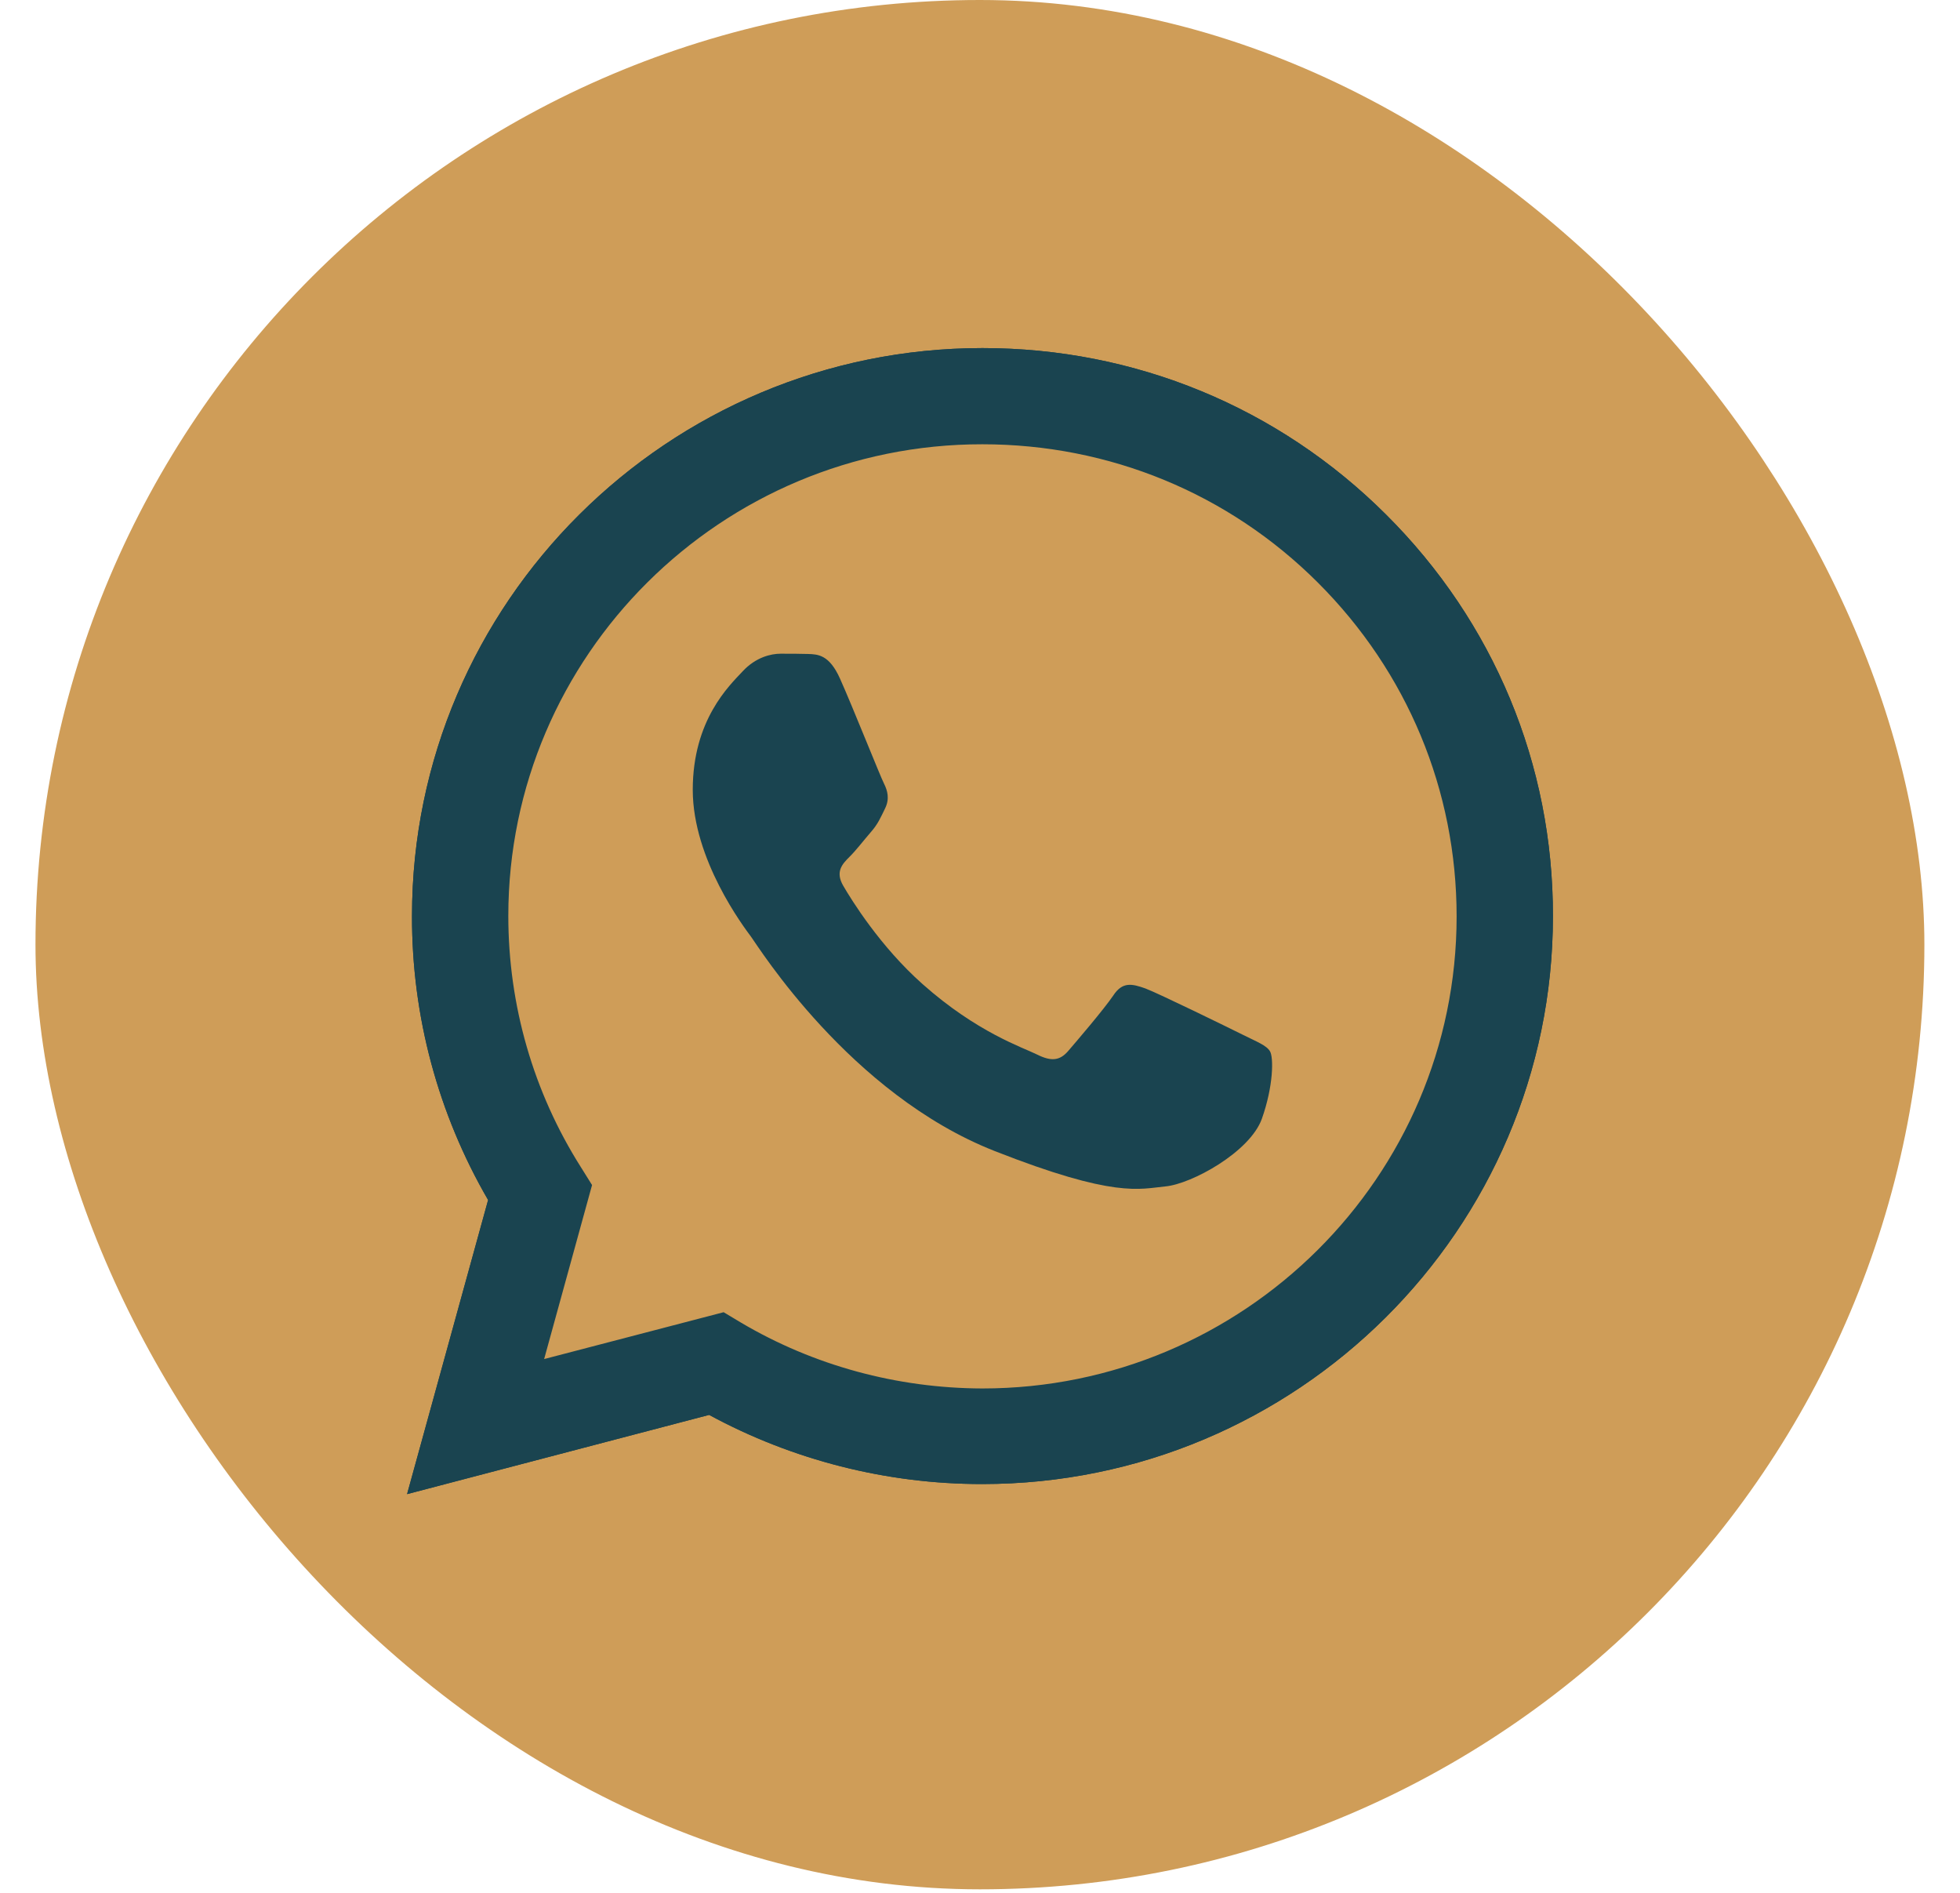
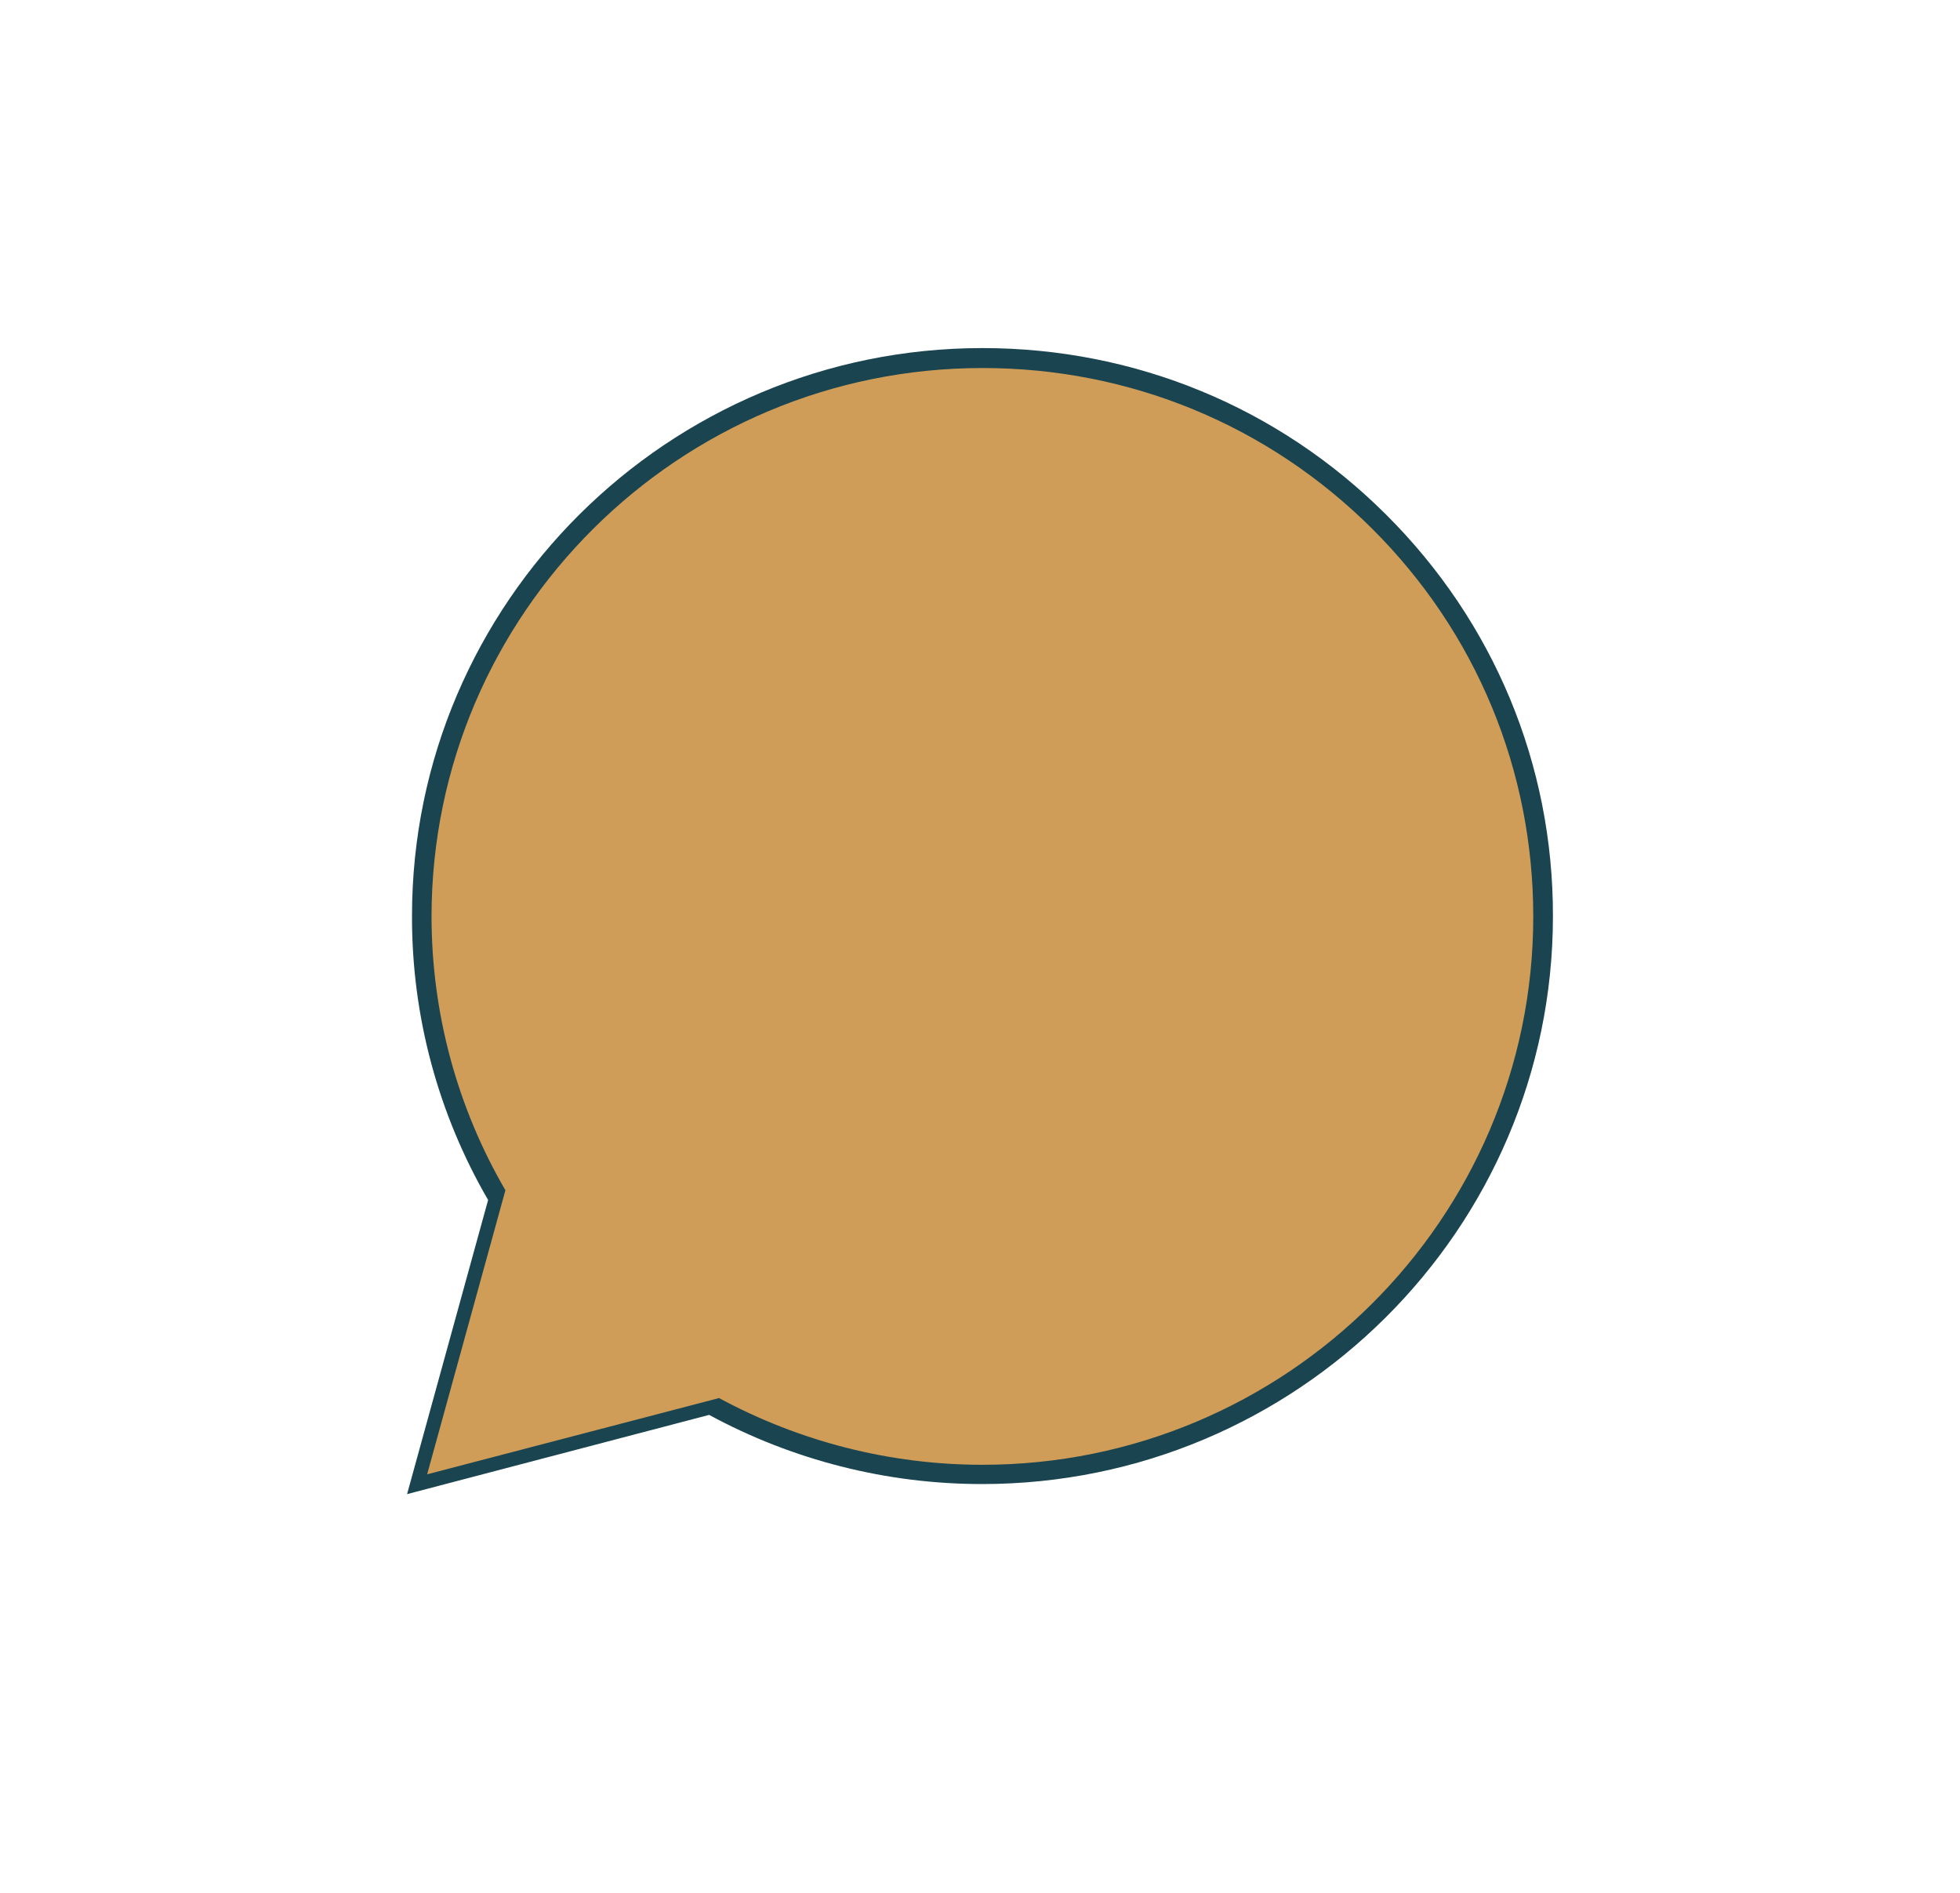
<svg xmlns="http://www.w3.org/2000/svg" width="29" height="28" viewBox="0 0 29 28" fill="none">
-   <rect x="0.525" width="27.948" height="27.948" rx="13.974" fill="#CF9D58" />
  <path d="M6.023 22.102L7.222 17.751C6.481 16.474 6.092 15.028 6.096 13.549C6.096 8.916 9.885 5.149 14.536 5.149C16.795 5.149 18.916 6.024 20.507 7.611C22.102 9.198 22.981 11.309 22.977 13.553C22.977 18.186 19.188 21.953 14.532 21.953H14.528C13.116 21.953 11.727 21.599 10.492 20.93L6.023 22.102ZM10.707 19.411L10.962 19.564C12.039 20.201 13.273 20.535 14.532 20.539H14.536C18.402 20.539 21.552 17.409 21.552 13.557C21.552 11.692 20.823 9.94 19.499 8.618C18.176 7.297 16.411 6.572 14.536 6.572C10.671 6.568 7.521 9.698 7.521 13.549C7.521 14.867 7.89 16.152 8.594 17.264L8.76 17.53L8.051 20.104L10.707 19.411Z" fill="#1A4450" />
  <path d="M6.32 21.809L7.478 17.607C6.762 16.378 6.385 14.98 6.385 13.554C6.389 9.082 10.044 5.444 14.538 5.444C16.72 5.444 18.764 6.29 20.302 7.821C21.84 9.352 22.686 11.39 22.686 13.558C22.686 18.03 19.027 21.668 14.538 21.668H14.534C13.17 21.668 11.83 21.325 10.639 20.681L6.32 21.809Z" fill="#CF9D58" />
-   <path d="M6.023 22.102L7.222 17.751C6.481 16.474 6.092 15.028 6.096 13.549C6.096 8.916 9.885 5.149 14.536 5.149C16.795 5.149 18.916 6.024 20.507 7.611C22.102 9.198 22.981 11.309 22.977 13.553C22.977 18.186 19.188 21.953 14.532 21.953H14.528C13.116 21.953 11.727 21.599 10.492 20.93L6.023 22.102ZM10.707 19.411L10.962 19.564C12.039 20.201 13.273 20.535 14.532 20.539H14.536C18.402 20.539 21.552 17.409 21.552 13.557C21.552 11.692 20.823 9.94 19.499 8.618C18.176 7.297 16.411 6.572 14.536 6.572C10.671 6.568 7.521 9.698 7.521 13.549C7.521 14.867 7.89 16.152 8.594 17.264L8.76 17.53L8.051 20.104L10.707 19.411Z" fill="#1A4450" />
-   <path fill-rule="evenodd" clip-rule="evenodd" d="M12.428 10.037C12.27 9.686 12.104 9.678 11.954 9.674C11.833 9.67 11.691 9.67 11.549 9.67C11.408 9.67 11.181 9.722 10.987 9.932C10.792 10.141 10.25 10.649 10.25 11.684C10.25 12.716 11.007 13.715 11.112 13.856C11.217 13.997 12.574 16.184 14.715 17.026C16.496 17.727 16.86 17.587 17.245 17.55C17.63 17.514 18.492 17.043 18.67 16.551C18.844 16.06 18.844 15.641 18.791 15.552C18.739 15.463 18.597 15.411 18.387 15.306C18.176 15.201 17.14 14.694 16.945 14.621C16.751 14.553 16.609 14.517 16.472 14.726C16.33 14.935 15.925 15.407 15.804 15.548C15.682 15.689 15.557 15.705 15.346 15.6C15.136 15.495 14.456 15.274 13.65 14.557C13.023 14.001 12.598 13.312 12.476 13.102C12.355 12.893 12.464 12.78 12.569 12.675C12.663 12.583 12.78 12.43 12.885 12.309C12.991 12.188 13.027 12.099 13.096 11.958C13.165 11.817 13.132 11.696 13.08 11.592C13.027 11.491 12.614 10.451 12.428 10.037Z" fill="#1A4450" />
</svg>